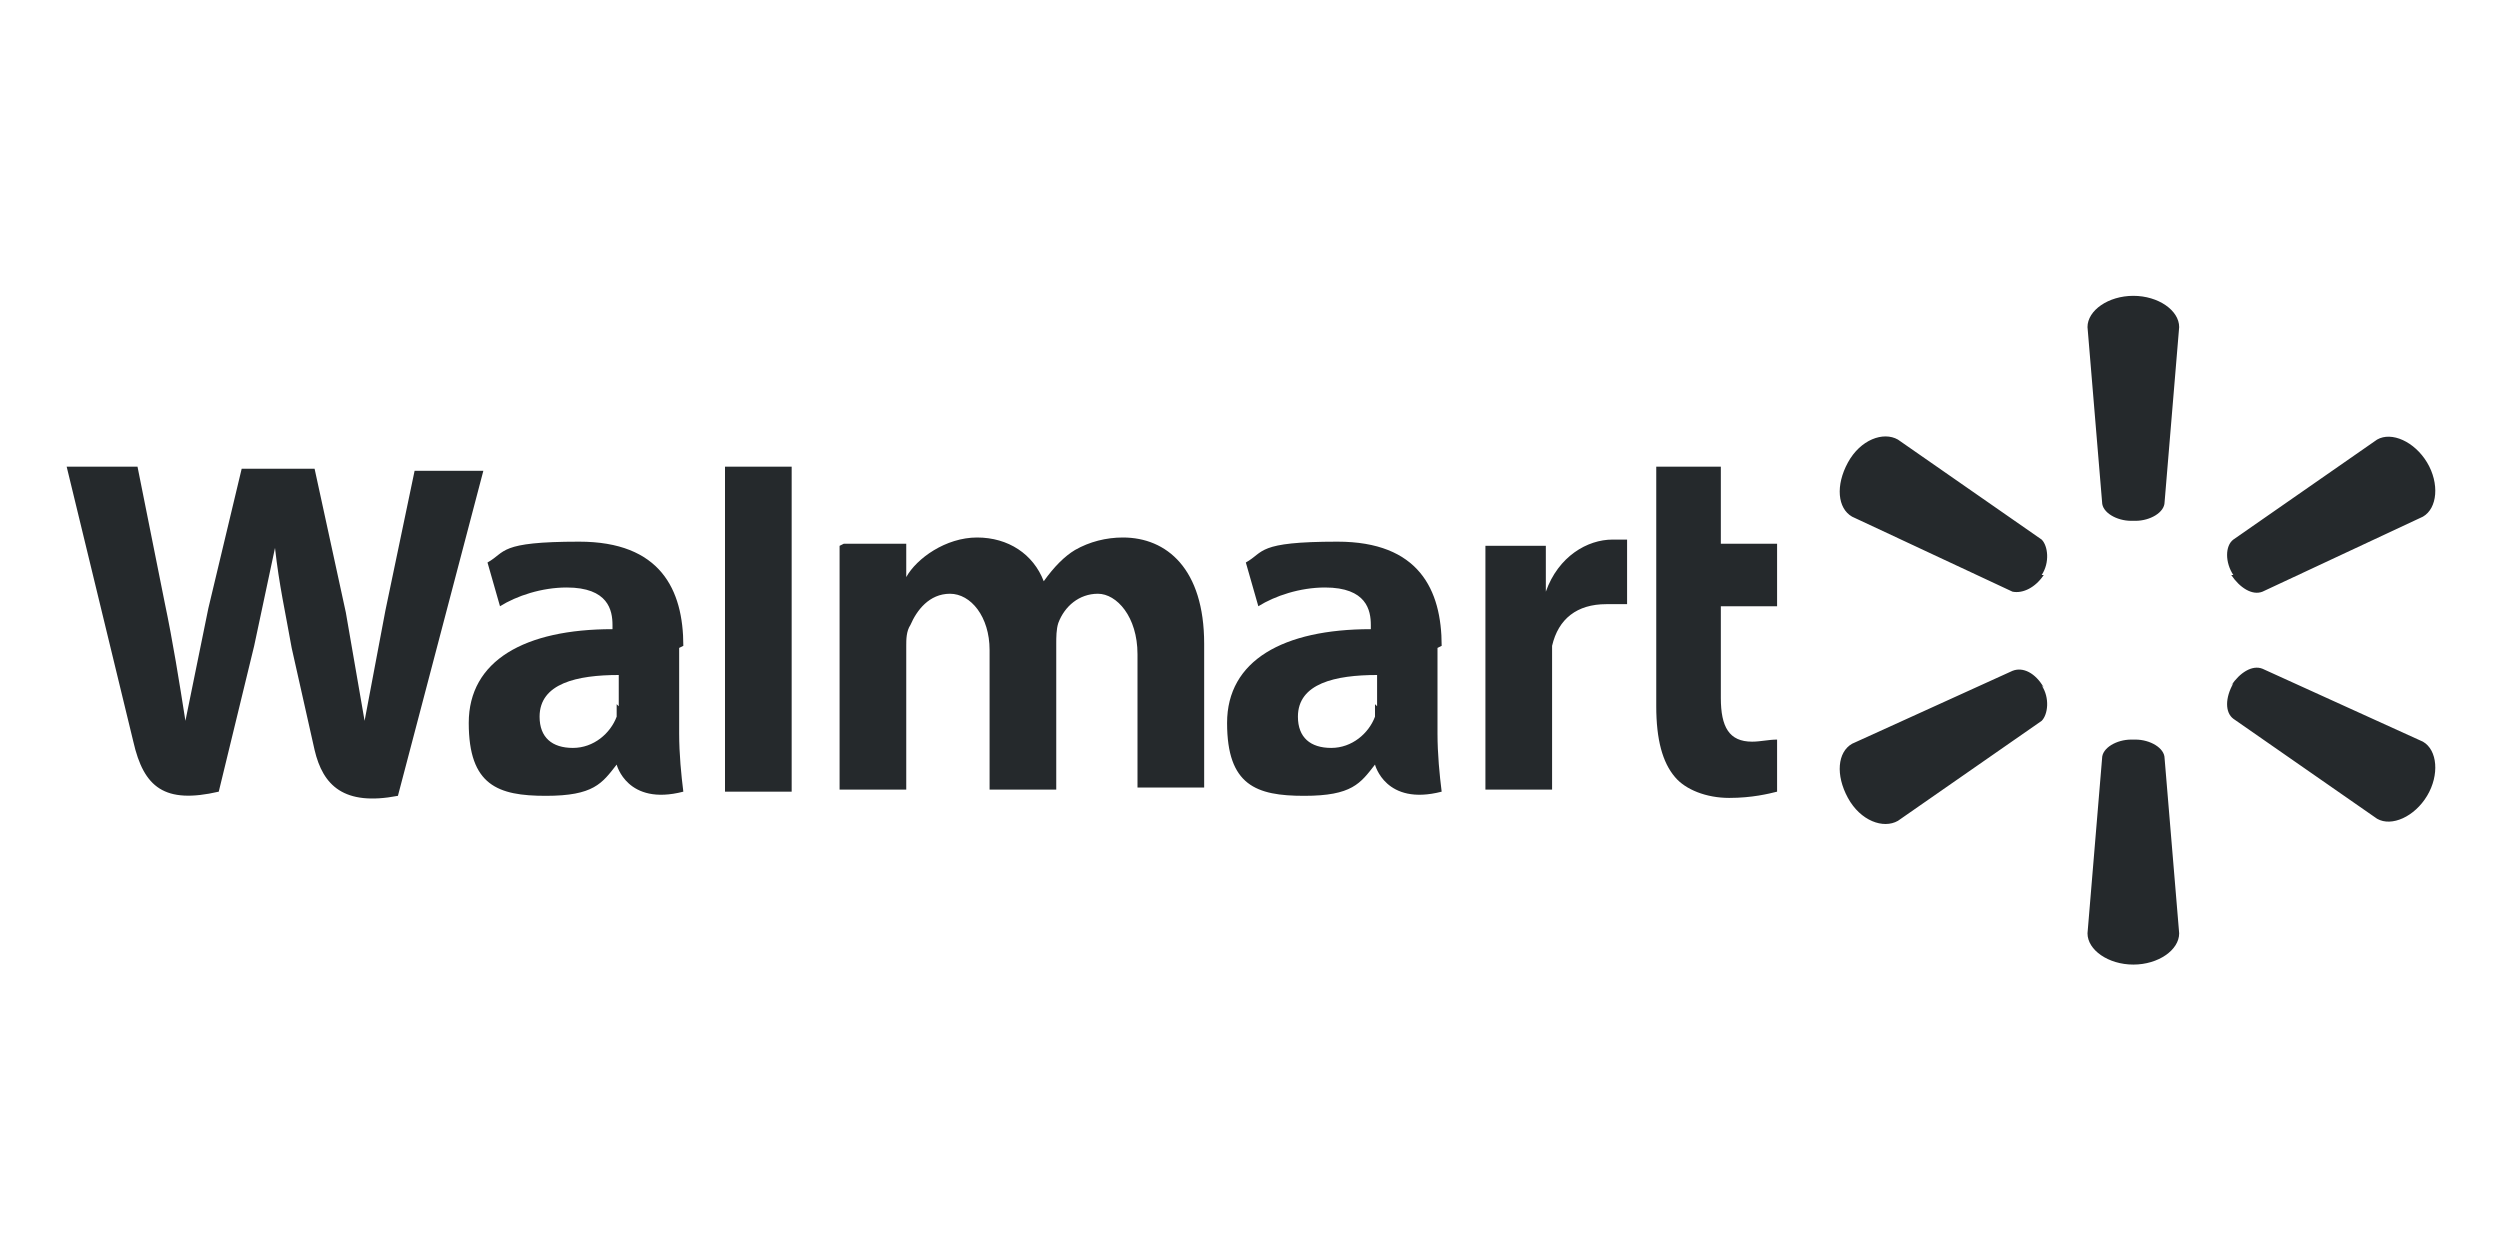
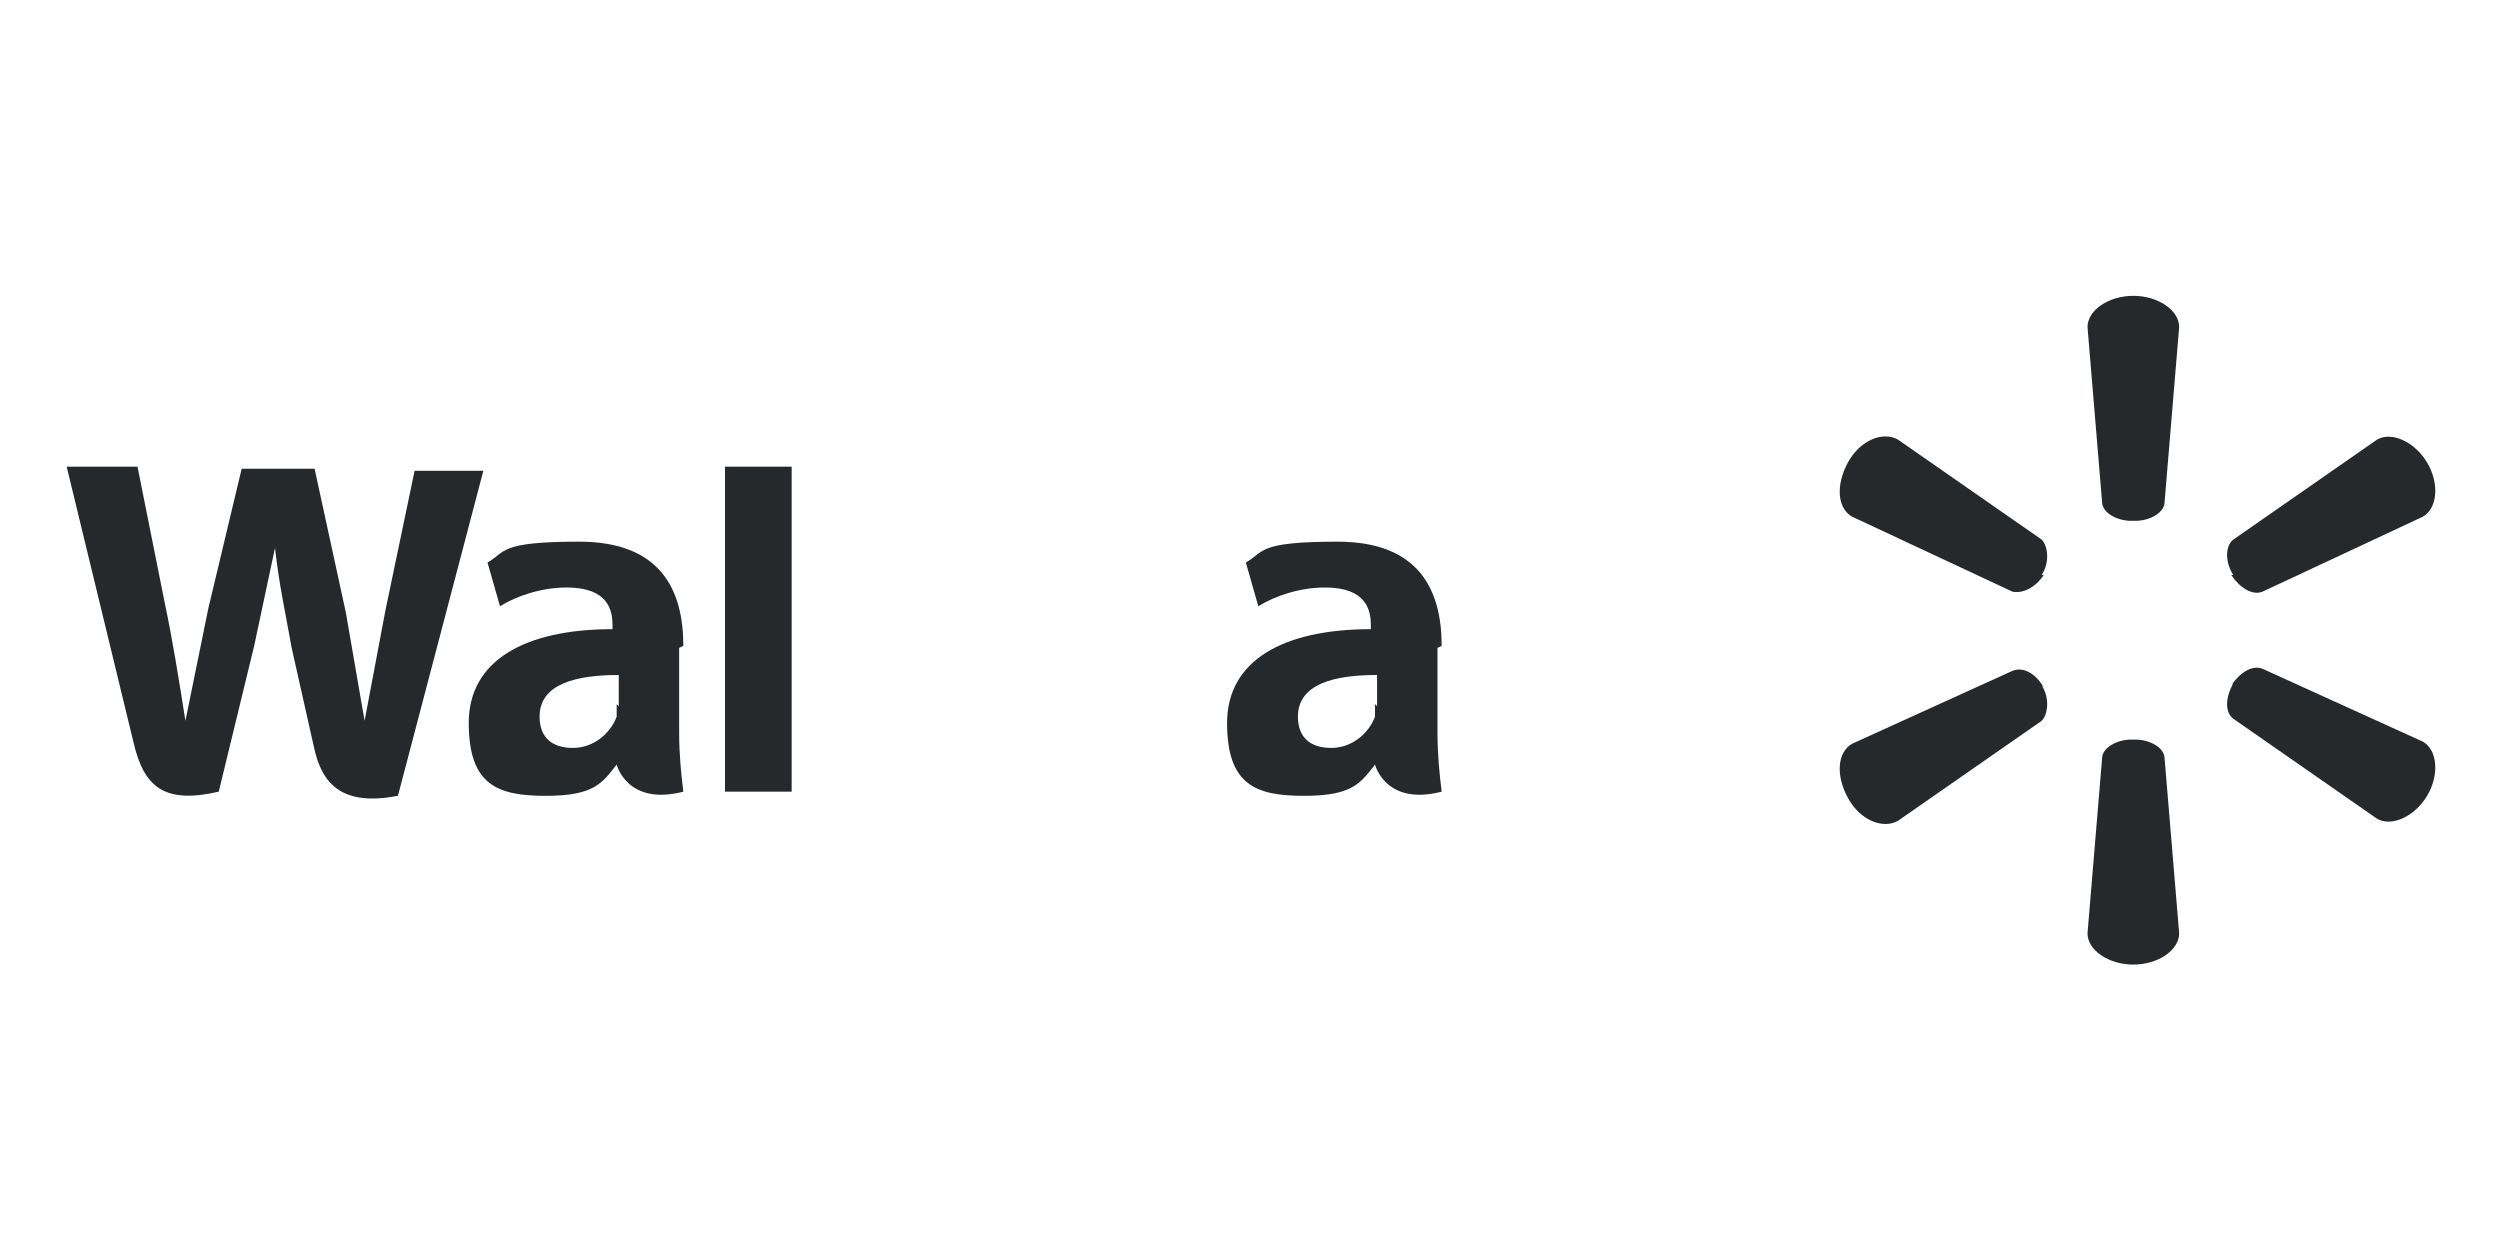
<svg xmlns="http://www.w3.org/2000/svg" viewBox="0 0 120 60">
  <defs>
    <style>      .cls-1 {        fill: #25292c;      }    </style>
  </defs>
  <g>
    <g id="Capa_1">
      <g>
        <path class="cls-1" d="M102.5,25c.7,0,1.4-.4,1.4-.9l.7-8.4c0-.8-1-1.5-2.2-1.5s-2.2.7-2.2,1.5l.7,8.4c0,.5.7.9,1.4.9M98,27.6c.4-.6.3-1.4,0-1.7l-6.9-4.8c-.7-.4-1.8,0-2.4,1.1s-.5,2.2.2,2.6l7.7,3.6c.5.1,1.1-.2,1.5-.8M107.1,27.6c.4.6,1,1,1.5.8l7.7-3.6c.7-.4.8-1.6.2-2.6-.6-1-1.7-1.5-2.4-1.1l-6.9,4.8c-.4.3-.4,1.1,0,1.7M102.5,35.5c.7,0,1.4.4,1.4.9l.7,8.4c0,.8-1,1.5-2.2,1.5s-2.2-.7-2.2-1.5l.7-8.4c0-.5.7-.9,1.4-.9M107.1,32.9c.4-.6,1-1,1.5-.8l7.7,3.5c.7.4.8,1.6.2,2.6-.6,1-1.7,1.5-2.4,1.1l-6.9-4.8c-.4-.3-.4-1,0-1.7M98,32.9c.4.6.3,1.4,0,1.7l-6.9,4.8c-.7.4-1.8,0-2.4-1.1s-.5-2.2.2-2.6l7.7-3.5c.5-.2,1.1.1,1.5.8" />
        <g>
          <path class="cls-1" d="M66,33.8c0,.2,0,.5,0,.6-.3.8-1.1,1.5-2.1,1.5s-1.6-.5-1.6-1.5c0-1.6,1.8-2,3.8-2v1.5ZM69.2,31c0-2.7-1.1-5-5-5s-3.5.5-4.4,1l.6,2.1c.8-.5,2-.9,3.2-.9,2,0,2.2,1.1,2.2,1.8v.2c-4.2,0-6.9,1.5-6.9,4.5s1.4,3.5,3.7,3.5,2.7-.6,3.4-1.5h0s.5,2,3.2,1.3c-.1-.8-.2-1.8-.2-2.8v-4.1M3.2,22.4l3.2,13.2c.5,2.2,1.5,3,4.1,2.4l1.7-7,1-4.7h0c.2,1.8.5,3.1.8,4.8l1.1,4.9c.4,1.7,1.4,2.7,4,2.2l4.1-15.6h-3.3l-1.4,6.7-1,5.3h0l-.9-5.2-1.5-6.9h-3.5l-1.6,6.7-1.1,5.4h0c-.3-1.9-.6-3.8-1-5.7l-1.3-6.5h-3.5M29.6,33.8c0,.2,0,.5,0,.6-.3.8-1.1,1.5-2.1,1.5s-1.6-.5-1.6-1.5c0-1.6,1.8-2,3.8-2v1.5ZM32.8,31c0-2.7-1.1-5-5-5s-3.5.5-4.4,1l.6,2.1c.8-.5,2-.9,3.2-.9,2,0,2.2,1.1,2.2,1.8v.2c-4.2,0-6.9,1.5-6.9,4.5s1.4,3.5,3.7,3.5,2.7-.6,3.4-1.5h0s.5,2,3.2,1.3c-.1-.8-.2-1.8-.2-2.8v-4.1M38,34.7v-12.3h-3.2v15.6h3.2v-3.3" />
-           <path class="cls-1" d="M79.5,22.4v11.5c0,1.6.3,2.7.9,3.4.5.6,1.5,1,2.6,1s1.9-.2,2.3-.3v-2.5c-.4,0-.8.1-1.2.1-1.1,0-1.5-.7-1.5-2.1v-4.4h2.7v-3h-2.7v-3.7h-3.1M71.3,26.2v11.7h3.2v-6c0-.3,0-.6,0-.9.3-1.3,1.2-2,2.6-2s.7,0,1,0v-3.1c-.3,0-.4,0-.7,0-1.2,0-2.6.8-3.2,2.5h0v-2.2h-2.9M40.3,26.2v11.7h3.2v-6.9c0-.3,0-.7.2-1,.3-.7.9-1.5,1.9-1.5s1.9,1.1,1.9,2.7v6.7h3.2v-7c0-.3,0-.7.1-1,.3-.8,1-1.4,1.9-1.4s1.9,1.1,1.9,2.9v6.4h3.2v-6.9c0-3.6-1.8-5.1-3.9-5.1-.8,0-1.6.2-2.3.6-.5.3-1,.8-1.5,1.5h0c-.5-1.3-1.7-2.1-3.2-2.1s-2.9,1-3.4,1.9h0v-1.6h-3" />
        </g>
      </g>
    </g>
  </g>
</svg>